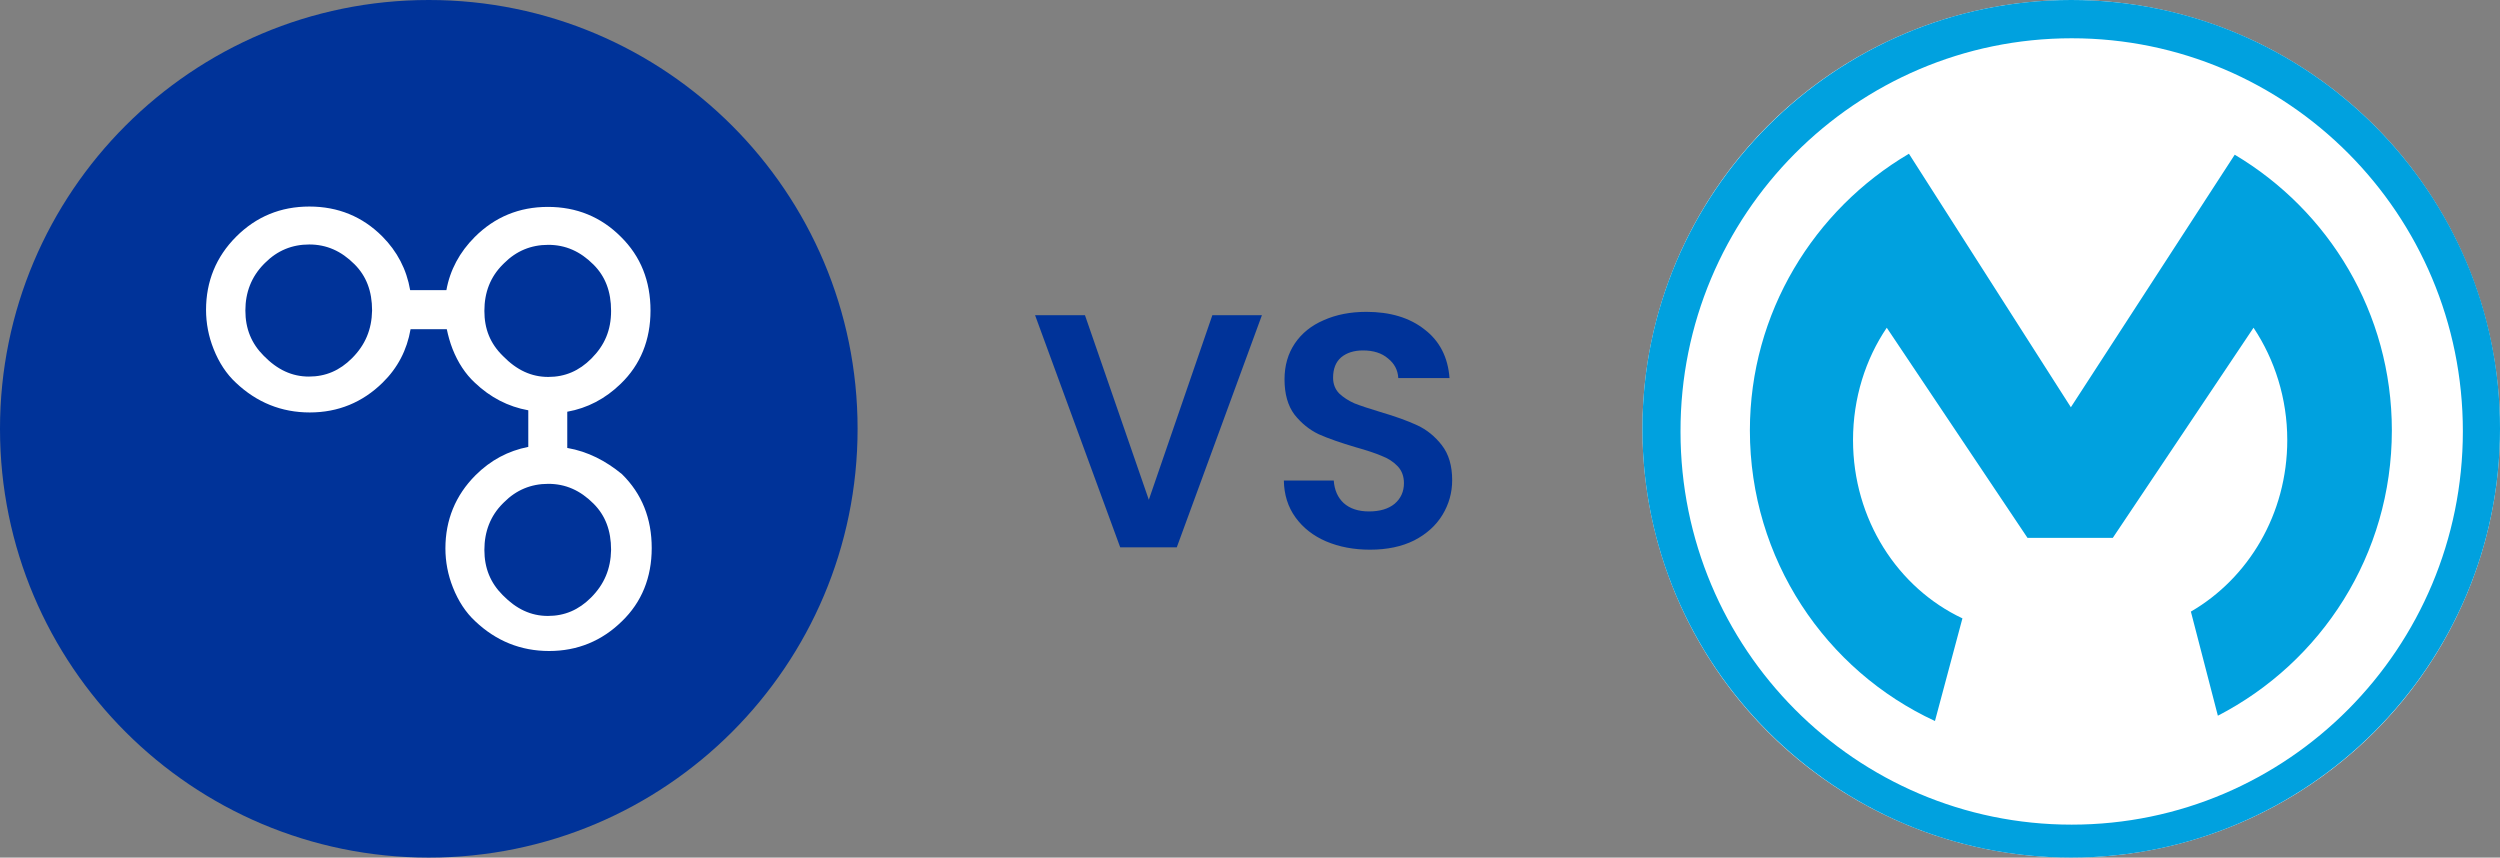
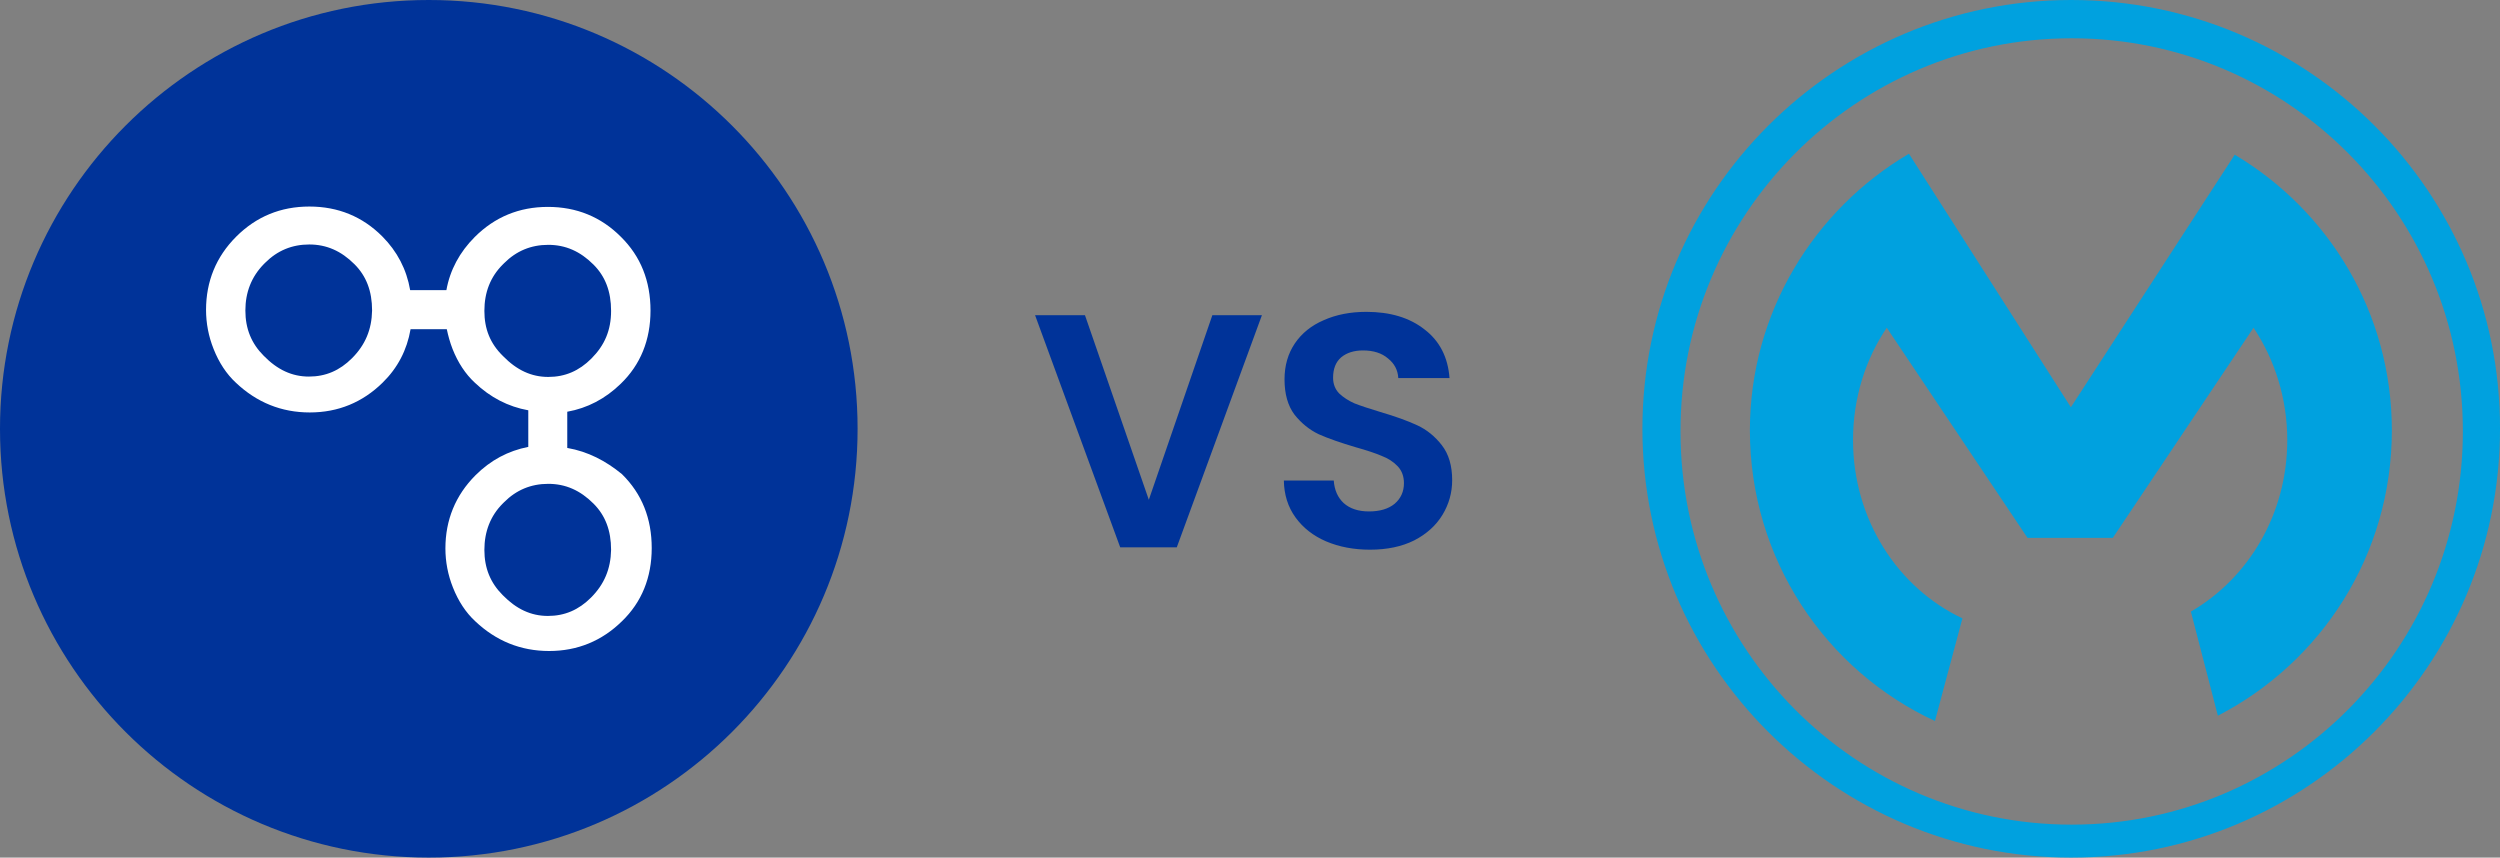
<svg xmlns="http://www.w3.org/2000/svg" width="481" height="165" viewBox="0 0 481 165" fill="none">
  <rect x="0" y="0" width="481" height="165" fill="#808080" stroke="none" />
  <g clip-path="url(#clip0_21_720)">
    <path d="M82.5 165C128.063 165 165 128.063 165 82.5C165 36.937 128.063 0 82.5 0C36.937 0 0 36.937 0 82.5C0 128.063 36.937 165 82.5 165Z" fill="#003399" />
    <path d="M113.703 114.982C111.353 117.331 108.667 118.506 105.418 118.506C102.17 118.506 99.345 117.193 96.719 114.498C94.37 112.148 93.195 109.323 93.195 105.799C93.195 102.274 94.37 99.242 96.719 96.892L96.996 96.616C99.345 94.266 102.17 93.091 105.488 93.091C108.805 93.091 111.63 94.335 114.187 96.892C116.467 99.173 117.573 102.067 117.573 105.799C117.504 109.462 116.26 112.425 113.703 114.982ZM93.195 59.815C93.195 56.221 94.37 53.258 96.719 50.908L96.996 50.632C99.345 48.282 102.17 47.107 105.488 47.107C108.805 47.107 111.63 48.351 114.187 50.908C116.467 53.189 117.573 56.083 117.573 59.815C117.573 63.547 116.329 66.441 113.772 68.998C111.422 71.347 108.736 72.522 105.488 72.522C102.239 72.522 99.415 71.209 96.788 68.514C94.3 66.095 93.195 63.27 93.195 59.815ZM67.719 68.928C65.369 71.278 62.683 72.453 59.434 72.453C56.186 72.453 53.361 71.14 50.735 68.445C48.386 66.095 47.211 63.27 47.211 59.746C47.211 56.221 48.386 53.258 50.735 50.839L51.012 50.563C53.361 48.213 56.186 47.038 59.504 47.038C62.821 47.038 65.646 48.282 68.203 50.839C70.483 53.12 71.589 56.014 71.589 59.746C71.52 63.408 70.276 66.371 67.719 68.928ZM109.142 86.189V79.217C113.012 78.526 116.459 76.729 119.431 73.835C123.232 70.172 125.158 65.413 125.158 59.754C125.158 54.096 123.292 49.327 119.431 45.535C115.629 41.734 110.939 39.807 105.418 39.807C99.898 39.807 95.199 41.742 91.337 45.604C88.435 48.507 86.577 51.953 85.886 55.824H78.915C78.224 51.815 76.427 48.368 73.533 45.466C69.732 41.665 65.041 39.738 59.521 39.738C54.001 39.738 49.301 41.673 45.44 45.535C41.569 49.405 39.643 54.165 39.643 59.616C39.643 62.173 40.127 64.722 41.094 67.14C42.131 69.766 43.582 71.969 45.379 73.628C49.388 77.429 54.148 79.356 59.599 79.356C65.05 79.356 69.749 77.42 73.611 73.628C76.513 70.794 78.302 67.348 78.993 63.339H85.964C86.24 64.652 86.586 65.896 87.07 67.14C88.106 69.766 89.558 71.969 91.355 73.628C94.326 76.462 97.773 78.25 101.643 78.941V85.981C97.773 86.742 94.395 88.538 91.493 91.433C87.623 95.303 85.696 100.063 85.696 105.514C85.696 108.071 86.18 110.619 87.147 113.038C88.184 115.664 89.635 117.867 91.432 119.526C95.441 123.327 100.201 125.253 105.652 125.253C111.103 125.253 115.802 123.318 119.664 119.526C123.465 115.863 125.391 111.103 125.391 105.444C125.391 99.786 123.525 95.017 119.664 91.225C116.554 88.668 113.107 86.871 109.168 86.189" fill="white" />
  </g>
-   <circle cx="398.5" cy="82.5" r="82.5" fill="white" />
  <path d="M398.593 158.661C357.018 158.661 323.331 124.822 323.331 83.059C323.238 41.297 357.018 7.364 398.593 7.364C440.167 7.364 473.854 41.203 473.854 82.966C473.854 124.729 440.167 158.661 398.593 158.661ZM398.5 0C353.028 0 316 37.008 316 82.5C316 127.992 353.028 165 398.5 165C443.972 165 481 127.992 481 82.5C481.093 37.008 444.065 0 398.5 0Z" fill="#00A1DF" />
  <path d="M377.571 118.97C365.146 113.129 356.522 99.961 356.522 84.661C356.522 76.594 358.933 69.082 363.013 63.055L390.09 103.485H406.503L433.58 63.055C437.66 69.175 440.071 76.686 440.071 84.661C440.071 98.941 432.559 111.274 421.525 117.672L426.718 137.702C446.654 127.409 460.193 106.73 460.193 82.806C460.193 60.181 448.045 40.522 429.963 29.766L398.435 78.355L367.279 29.58C349.011 40.337 336.678 60.181 336.678 82.806C336.678 107.565 351.237 128.985 372.286 138.722L377.571 118.97Z" fill="#00A1DF" />
  <path d="M263.59 105.76C260.475 105.76 257.659 105.227 255.142 104.16C252.667 103.093 250.705 101.557 249.254 99.552C247.803 97.547 247.057 95.179 247.014 92.448H256.614C256.742 94.283 257.382 95.733 258.534 96.8C259.729 97.867 261.35 98.4 263.398 98.4C265.489 98.4 267.131 97.909 268.326 96.928C269.521 95.904 270.118 94.581 270.118 92.96C270.118 91.637 269.713 90.549 268.902 89.696C268.091 88.843 267.067 88.181 265.83 87.712C264.635 87.2 262.971 86.645 260.838 86.048C257.937 85.195 255.569 84.363 253.734 83.552C251.942 82.699 250.385 81.44 249.062 79.776C247.782 78.069 247.142 75.808 247.142 72.992C247.142 70.347 247.803 68.043 249.126 66.08C250.449 64.117 252.305 62.624 254.694 61.6C257.083 60.533 259.814 60 262.886 60C267.494 60 271.227 61.131 274.086 63.392C276.987 65.611 278.587 68.725 278.886 72.736H269.03C268.945 71.2 268.283 69.941 267.046 68.96C265.851 67.936 264.251 67.424 262.246 67.424C260.497 67.424 259.089 67.872 258.022 68.768C256.998 69.664 256.486 70.965 256.486 72.672C256.486 73.867 256.87 74.869 257.638 75.68C258.449 76.448 259.43 77.088 260.582 77.6C261.777 78.069 263.441 78.624 265.574 79.264C268.475 80.117 270.843 80.971 272.678 81.824C274.513 82.677 276.091 83.957 277.414 85.664C278.737 87.371 279.398 89.611 279.398 92.384C279.398 94.773 278.779 96.992 277.542 99.04C276.305 101.088 274.491 102.731 272.102 103.968C269.713 105.163 266.875 105.76 263.59 105.76Z" fill="#003399" />
  <path d="M242.794 60.64L226.41 105.312H215.53L199.146 60.64H208.746L221.034 96.16L233.258 60.64H242.794Z" fill="#003399" />
  <defs>
    <clipPath id="clip0_21_720">
      <rect width="165" height="165" fill="white" />
    </clipPath>
  </defs>
</svg>